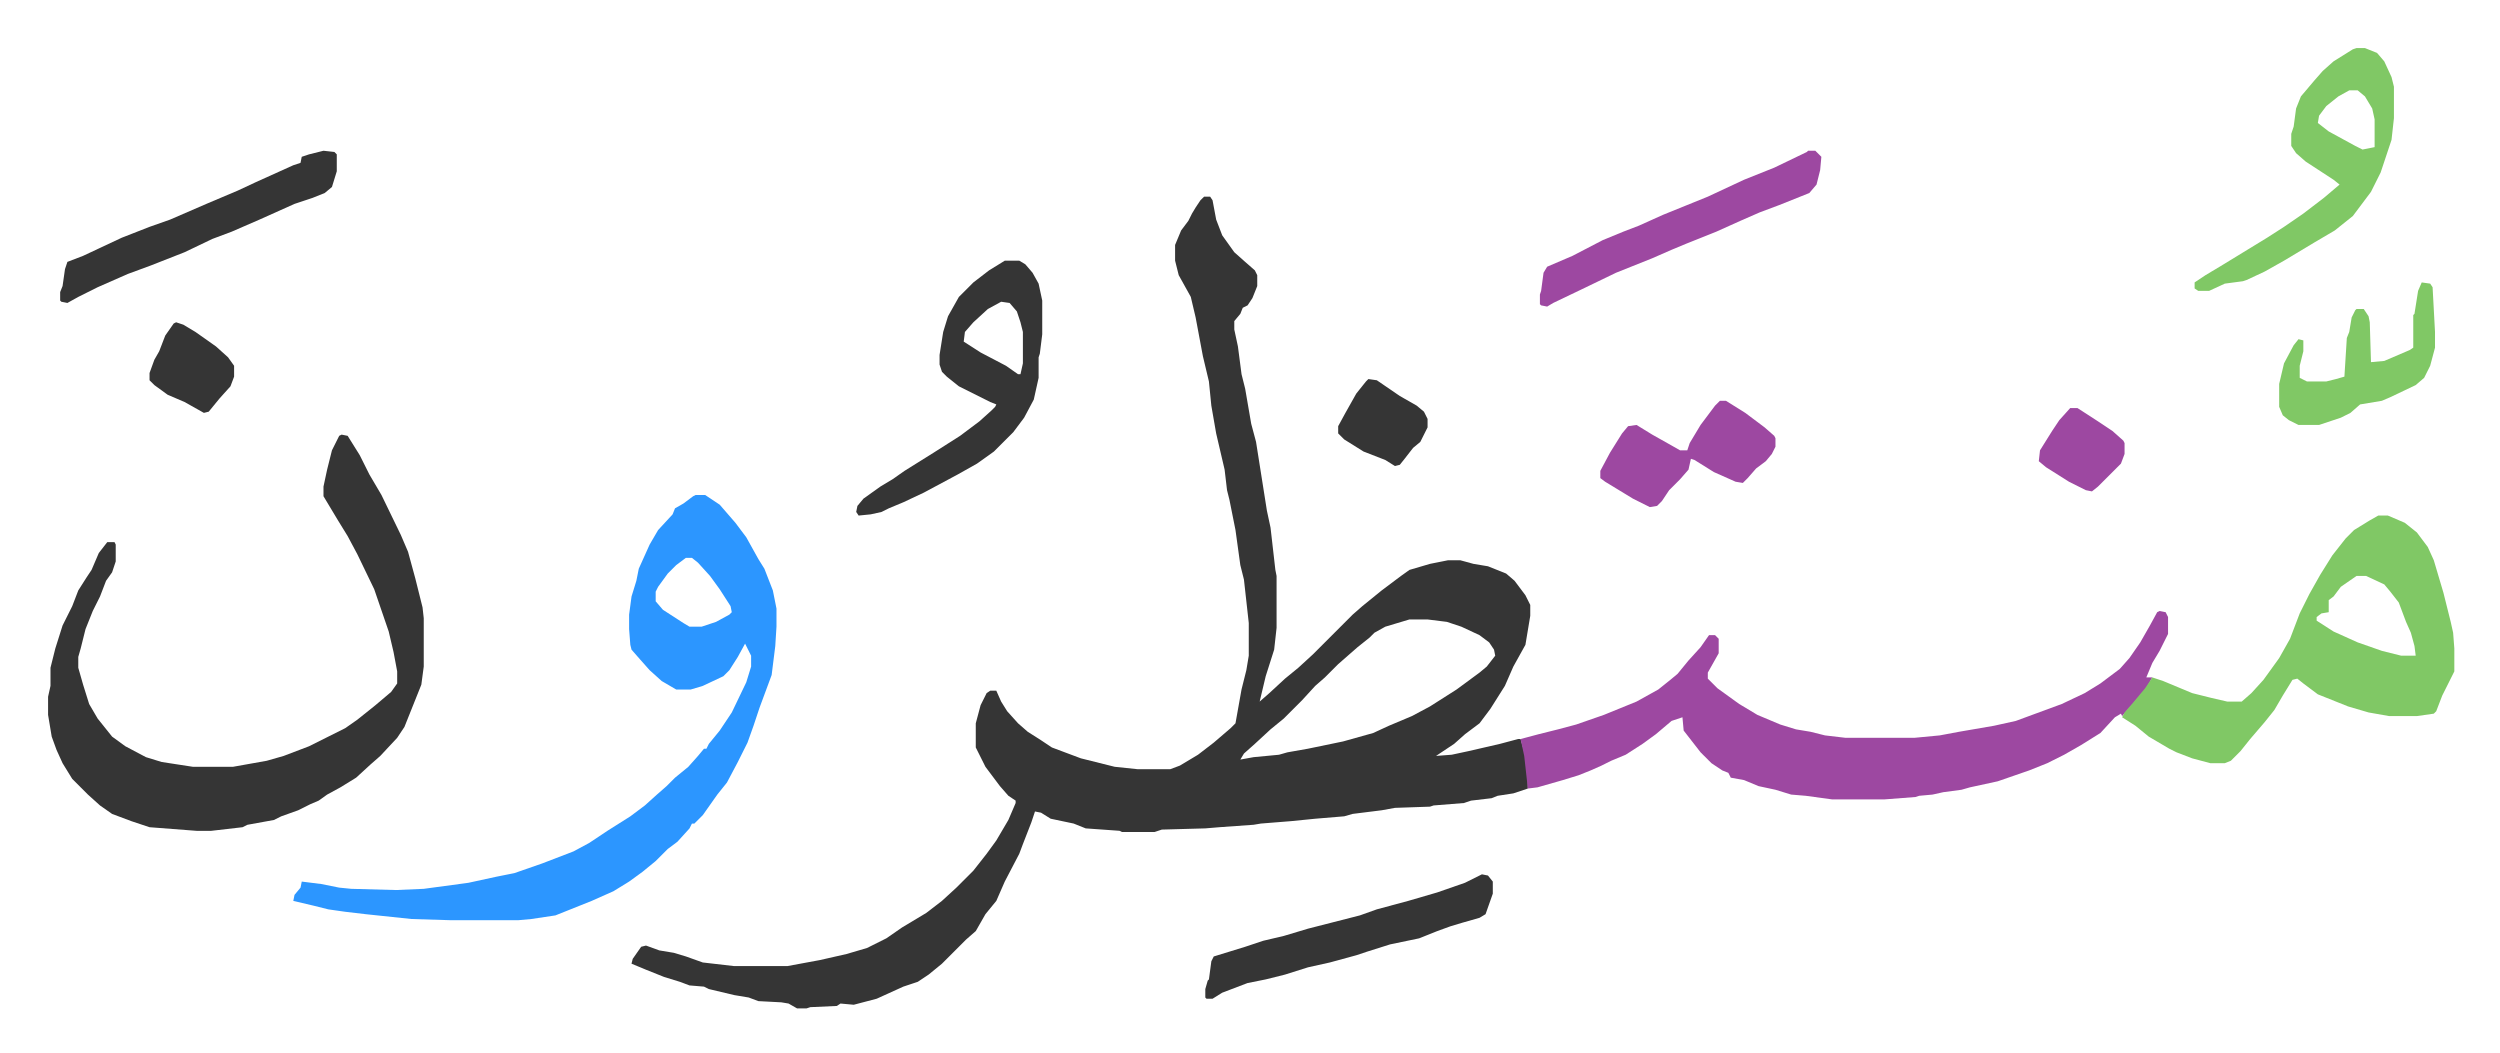
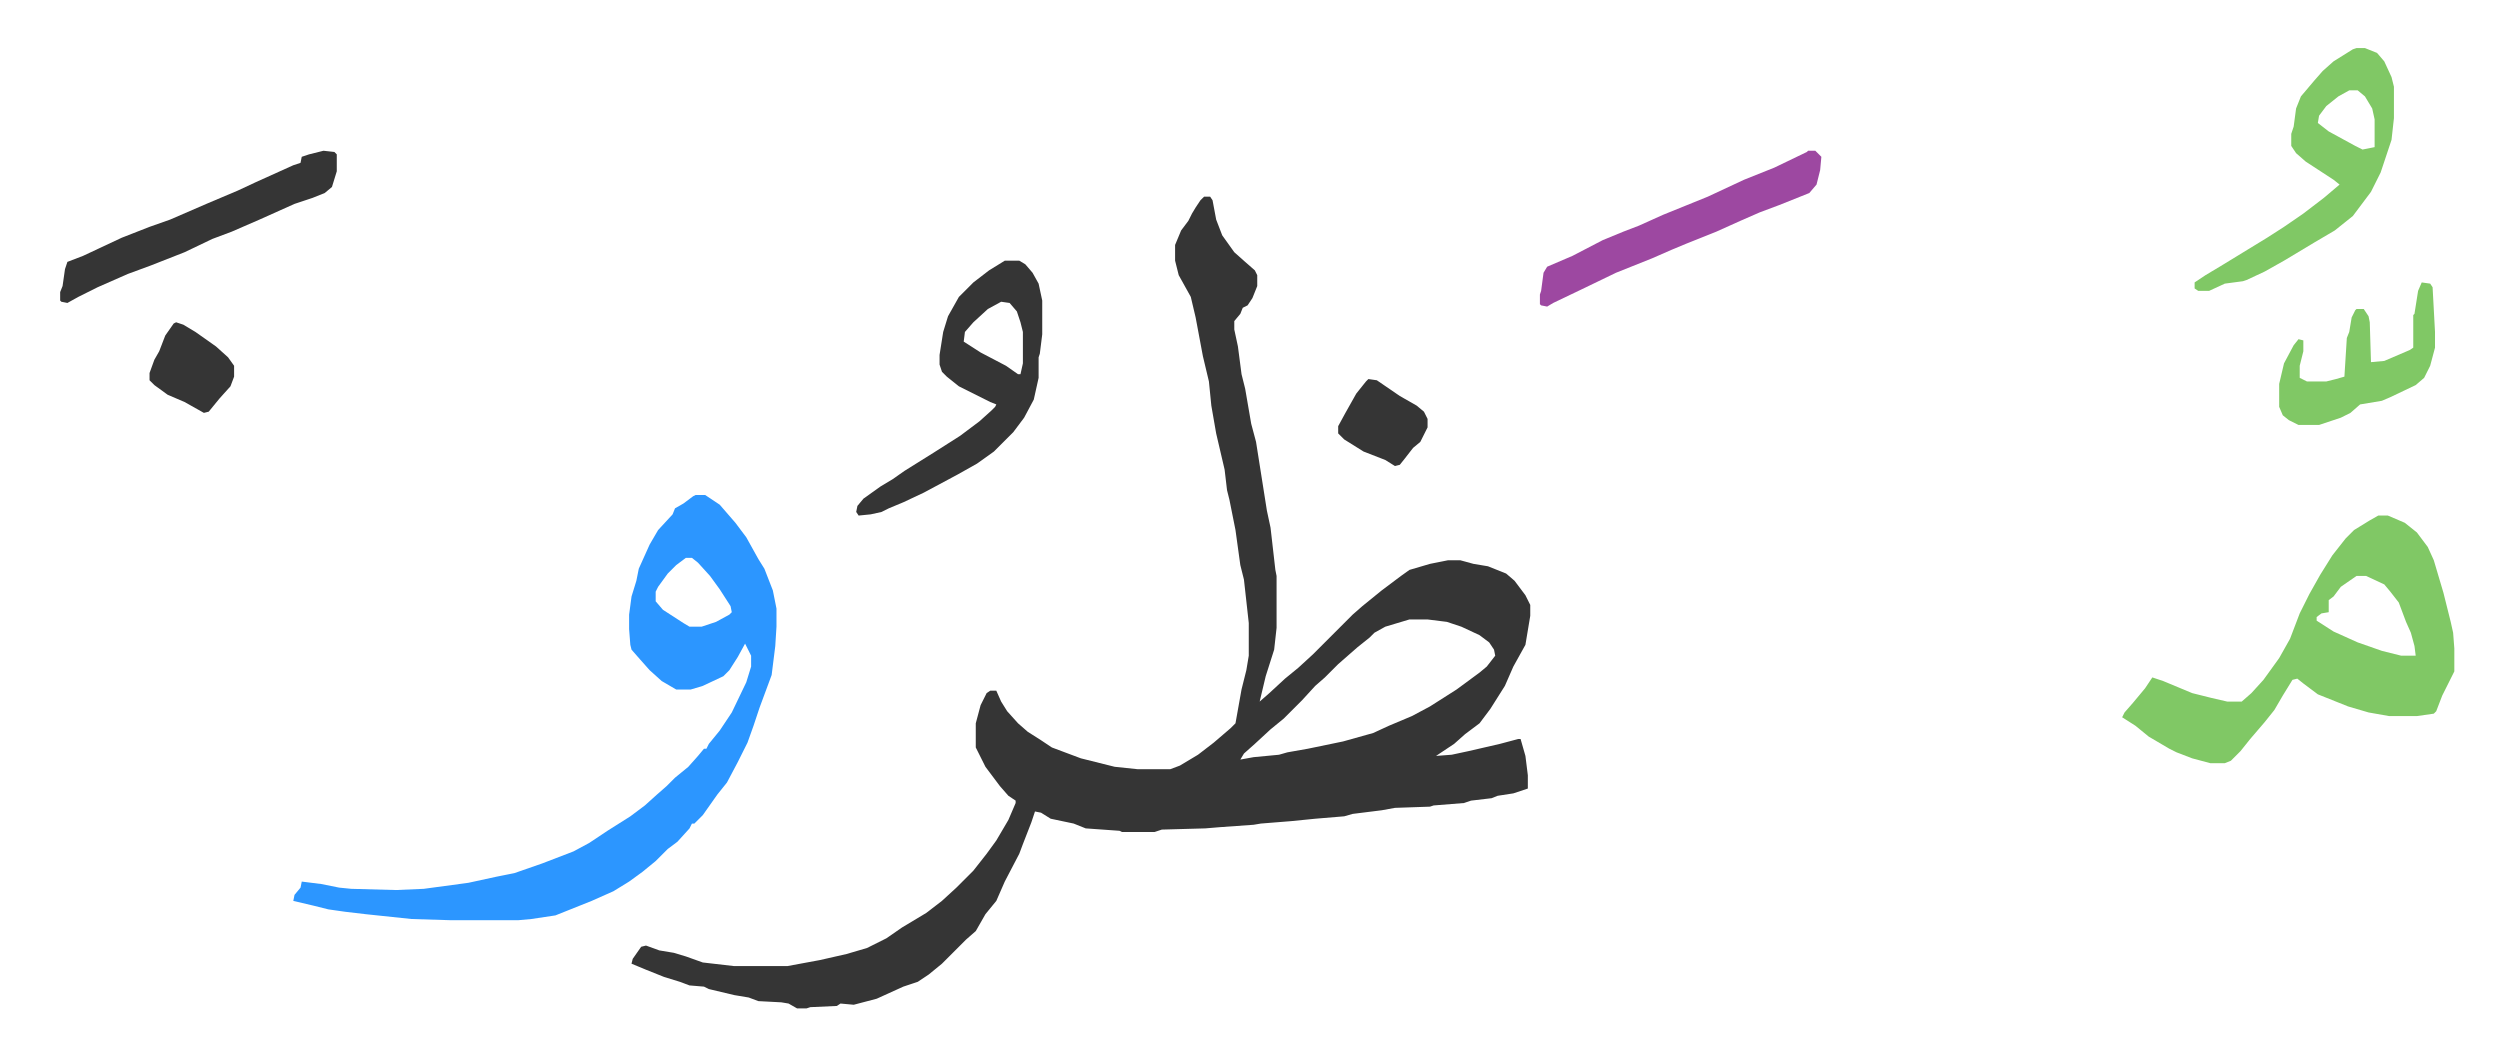
<svg xmlns="http://www.w3.org/2000/svg" role="img" viewBox="-39.80 300.20 2069.60 872.10">
  <path fill="#353535" id="rule_normal" d="M957 463h5l2 3 3 16 5 13 10 14 9 8 8 7 2 4v9l-4 10-4 6-4 2-2 5-5 6v7l3 14 3 23 3 12 5 29 4 15 9 57 3 14 4 35 1 5v43l-2 18-7 22-5 21 8-7 13-12 11-9 12-11 33-33 8-7 16-13 16-12 7-5 17-5 15-3h10l11 3 12 2 15 6 7 6 9 12 4 8v9l-4 24-10 18-7 16-12 19-9 12-12 9-9 8-15 10 13-1 14-3 26-6 15-4h2l4 14 2 16v11l-12 4-13 2-5 2-17 2-6 2-25 2-3 1-29 1-11 2-24 3-7 2-24 2-20 2-25 2-6 1-28 2-12 1-36 1-6 2h-27l-2-1-28-2-10-4-19-4-8-5-5-1-3 9-7 18-3 8-12 23-7 16-9 11-4 7-4 7-8 7-20 20-11 9-9 6-12 4-22 10-19 5-11-1-3 2-22 1-3 1h-8l-7-4-6-1-19-1-8-3-12-2-21-5-4-2-12-1-8-3-13-4-15-6-12-5 1-4 7-10 4-1 11 4 12 2 10 3 14 5 26 3h44l27-5 22-5 17-5 16-8 13-9 20-12 13-10 12-11 14-14 11-14 8-11 10-17 6-14v-2l-6-4-7-8-12-16-8-16v-20l4-15 5-10 3-2h5l4 9 5 8 9 10 8 7 11 7 9 6 24 9 28 7 19 2h27l8-3 15-9 13-10 14-12 4-4 5-28 4-16 2-12v-27l-4-36-3-12-4-29-5-25-2-8-2-17-7-30-4-23-2-20-5-21-6-32-4-17-10-18-3-12v-13l5-12 6-8 3-6 3-5 4-6zm170 350l-20 6-9 5-4 4-10 8-8 7-8 7-11 11-8 7-11 12-15 15-11 9-13 12-9 8-3 5 11-2 21-2 7-2 17-3 29-6 25-7 13-6 19-8 15-8 11-7 11-7 19-14 6-5 7-9-1-5-4-6-8-6-15-7-12-4-16-2z" />
  <path fill="#2c96ff" id="rule_madd_permissible_2_4_6" d="M536 710h8l12 8 13 15 9 12 10 18 5 8 7 18 3 15v15l-1 16-3 24-10 27-5 15-5 14-8 16-9 17-8 10-12 17-7 7h-2l-2 4-10 11-8 6-10 10-11 9-11 8-13 8-18 8-20 8-10 4-20 3-11 1h-55l-33-1-38-4-17-2-14-2-12-3-17-4 1-5 5-6 1-5 16 2 15 3 10 1 37 1 23-1 37-5 23-5 15-3 23-8 26-10 13-7 15-10 19-12 12-9 10-9 8-7 7-7 11-9 8-9 5-6h2l2-4 9-11 10-15 12-25 4-13v-9l-5-10-6 11-7 11-5 5-17 8-10 3h-12l-12-7-10-9-8-9-7-8-1-4-1-13v-12l2-15 4-13 2-10 9-20 7-12 12-13 2-5 7-4 8-6zm-8 52l-8 6-7 7-8 11-2 4v8l6 7 17 11 5 3h10l12-4 11-6 2-2-1-5-9-14-8-11-10-11-5-4z" />
-   <path fill="#9d48a1" id="rule_ikhfa" d="M1748 806l5 1 2 4v14l-7 14-6 10-5 12h5l-5 9-12 14-8 9-1-2-5 3-12 13-16 10-14 8-14 7-15 6-26 9-23 5-7 2-15 2-9 2-11 1-3 1-26 2h-43l-22-3-12-1-13-4-14-3-12-5-11-2-2-4-5-2-9-6-9-9-7-9-7-9-1-11-9 3-13 11-11 8-14 9-12 5-8 4-9 4-10 4-13 4-21 6-8 1-3-27-3-14 15-4 16-4 15-4 23-8 27-11 18-10 10-8 6-5 9-11 10-11 7-10h5l3 3v12l-9 16v5l8 8 18 13 15 9 19 8 13 4 12 2 12 3 17 2h57l21-2 16-3 29-5 18-4 38-14 19-9 13-8 16-12 8-9 9-13 8-14 6-11z" />
-   <path fill="#353535" id="rule_normal" d="M243 660l5 1 10 16 8 16 10 17 16 33 6 14 6 22 4 16 2 8 1 9v40l-2 15-10 25-4 10-6 9-14 15-8 7-12 11-13 8-11 6-7 5-7 3-10 5-14 5-6 3-22 4-4 2-26 3h-12l-39-3-15-5-16-6-10-7-10-9-13-13-8-13-5-11-4-11-3-18v-15l2-9v-15l4-16 6-19 8-16 5-13 7-11 4-6 6-14 7-9h6l1 2v14l-3 9-5 7-5 13-6 12-6 15-4 16-2 7v9l4 14 5 16 7 12 12 15 11 8 17 9 13 4 26 4h33l28-5 14-4 21-8 16-8 14-7 10-7 5-4 10-8 13-11 5-7v-10l-3-16-4-17-12-35-14-29-8-15-8-13-12-20v-8l3-14 4-16 6-12z" />
  <path fill="#80c865" id="rule_idgham_shafawi_with_meem" d="M1929 727h8l14 6 10 8 9 12 5 11 8 27 6 24 2 9 1 13v19l-7 14-3 6-5 13-2 2-14 2h-23l-17-3-17-5-25-10-12-9-5-4-4 1-8 13-7 12-8 10-12 14-8 10-8 8-5 2h-12l-15-4-13-5-6-3-17-10-11-9-11-7 2-4 7-8 10-12 6-9 9 3 24 10 16 4 13 3h12l8-7 10-11 13-18 9-16 8-21 8-16 9-16 10-16 11-14 7-7 13-8zm-18 50l-13 9-6 8-4 3v10l-6 1-4 3v3l14 9 20 9 20 7 16 4h12l-1-8-3-11-4-9-6-16-7-9-5-6-15-7z" />
  <path fill="#353535" id="rule_normal" d="M792 516h12l5 3 6 7 5 9 3 14v28l-2 16-1 3v17l-4 18-8 15-9 12-16 16-14 10-16 9-28 15-17 8-12 5-6 3-9 2-10 1-2-3 1-5 5-6 14-10 10-6 10-7 24-15 11-7 11-7 16-12 10-9 3-3 1-2-5-2-16-8-10-5-10-8-4-4-2-6v-8l3-19 4-13 9-16 12-12 13-10zm-3 34l-11 6-12 11-7 8-1 8 14 9 21 11 10 7h2l2-9v-26l-2-8-3-9-6-7z" />
  <path fill="#80c865" id="rule_idgham_shafawi_with_meem" d="M1911 340h7l10 4 6 7 6 13 2 8v26l-2 18-9 27-8 16-9 12-6 8-15 12-17 10-25 15-16 9-15 7-3 1-15 2-13 6h-9l-3-2v-5l9-6 15-9 18-11 18-11 14-9 16-11 17-13 13-11-5-4-23-15-8-7-4-6v-10l2-6 2-15 4-10 11-13 7-8 9-8 16-10zm-6 35l-9 5-10 8-6 8-1 6 9 7 22 12 6 3 10-2v-23l-2-9-6-10-6-5z" />
-   <path fill="#353535" id="rule_normal" d="M1187 1024l5 1 4 5v10l-6 17-5 3-14 4-10 3-11 4-15 6-24 5-19 6-9 3-22 6-18 4-19 6-16 4-15 3-21 8-8 5h-5l-1-1v-7l2-7 1-1 2-15 2-4 26-8 15-5 17-4 20-6 43-11 14-5 26-7 24-7 23-8z" />
  <path fill="#9d48a1" id="rule_ikhfa" d="M1457 425h6l5 5-1 11-3 12-6 7-25 10-16 6-16 7-20 9-25 10-12 5-16 7-30 12-29 14-23 11-5 3-5-1-1-1v-8l1-3 2-15 3-5 21-9 25-13 17-7 13-5 20-9 37-15 30-14 25-10 27-13z" />
  <path fill="#353535" id="rule_normal" d="M228 425l9 1 2 2v14l-4 13-6 5-10 4-15 5-29 13-23 10-16 6-23 11-28 11-19 7-25 11-16 8-9 5-5-1-1-1v-7l2-5 2-14 2-6 13-5 32-15 23-9 17-6 30-13 26-11 15-7 31-14 6-2 1-5 6-2z" />
-   <path fill="#9d48a1" id="rule_ikhfa" d="M1384 632h5l16 10 16 12 8 7 1 2v7l-3 6-5 6-8 6-7 8-4 4-6-1-18-8-16-10-3-1-2 9-7 8-9 9-6 9-4 4-6 1-14-7-23-14-4-3v-6l8-15 10-16 5-6 7-1 13 8 16 9 7 4h6l2-6 9-15 12-16z" />
  <path fill="#80c865" id="rule_idgham_shafawi_with_meem" d="M1965 534l7 1 2 3 2 37v13l-4 15-5 10-7 6-21 10-7 3-18 3-8 7-8 4-18 6h-17l-8-4-5-4-3-7v-19l4-17 8-15 4-5 4 1v9l-3 12v10l6 3h16l8-2 7-2 2-32 2-5 2-12 3-6 1-1h6l4 6 1 5 1 33 11-1 21-9 3-2v-27l1-1 3-19z" />
  <path fill="#353535" id="rule_normal" d="M1093 614l7 1 19 13 14 8 6 5 3 6v7l-6 12-6 5-7 9-4 5-4 1-8-5-18-7-16-10-5-5v-6l6-11 9-16 8-10zm-987-47l6 2 10 6 17 12 10 9 5 7v9l-3 8-9 10-9 11-4 1-16-9-14-6-11-8-4-4v-6l4-11 4-7 5-13 7-10z" />
-   <path fill="#9d48a1" id="rule_ikhfa" d="M1674 638h6l17 11 12 8 9 8 1 2v9l-3 8-19 19-5 4-5-1-14-7-19-12-6-5 1-9 10-16 6-9z" />
</svg>